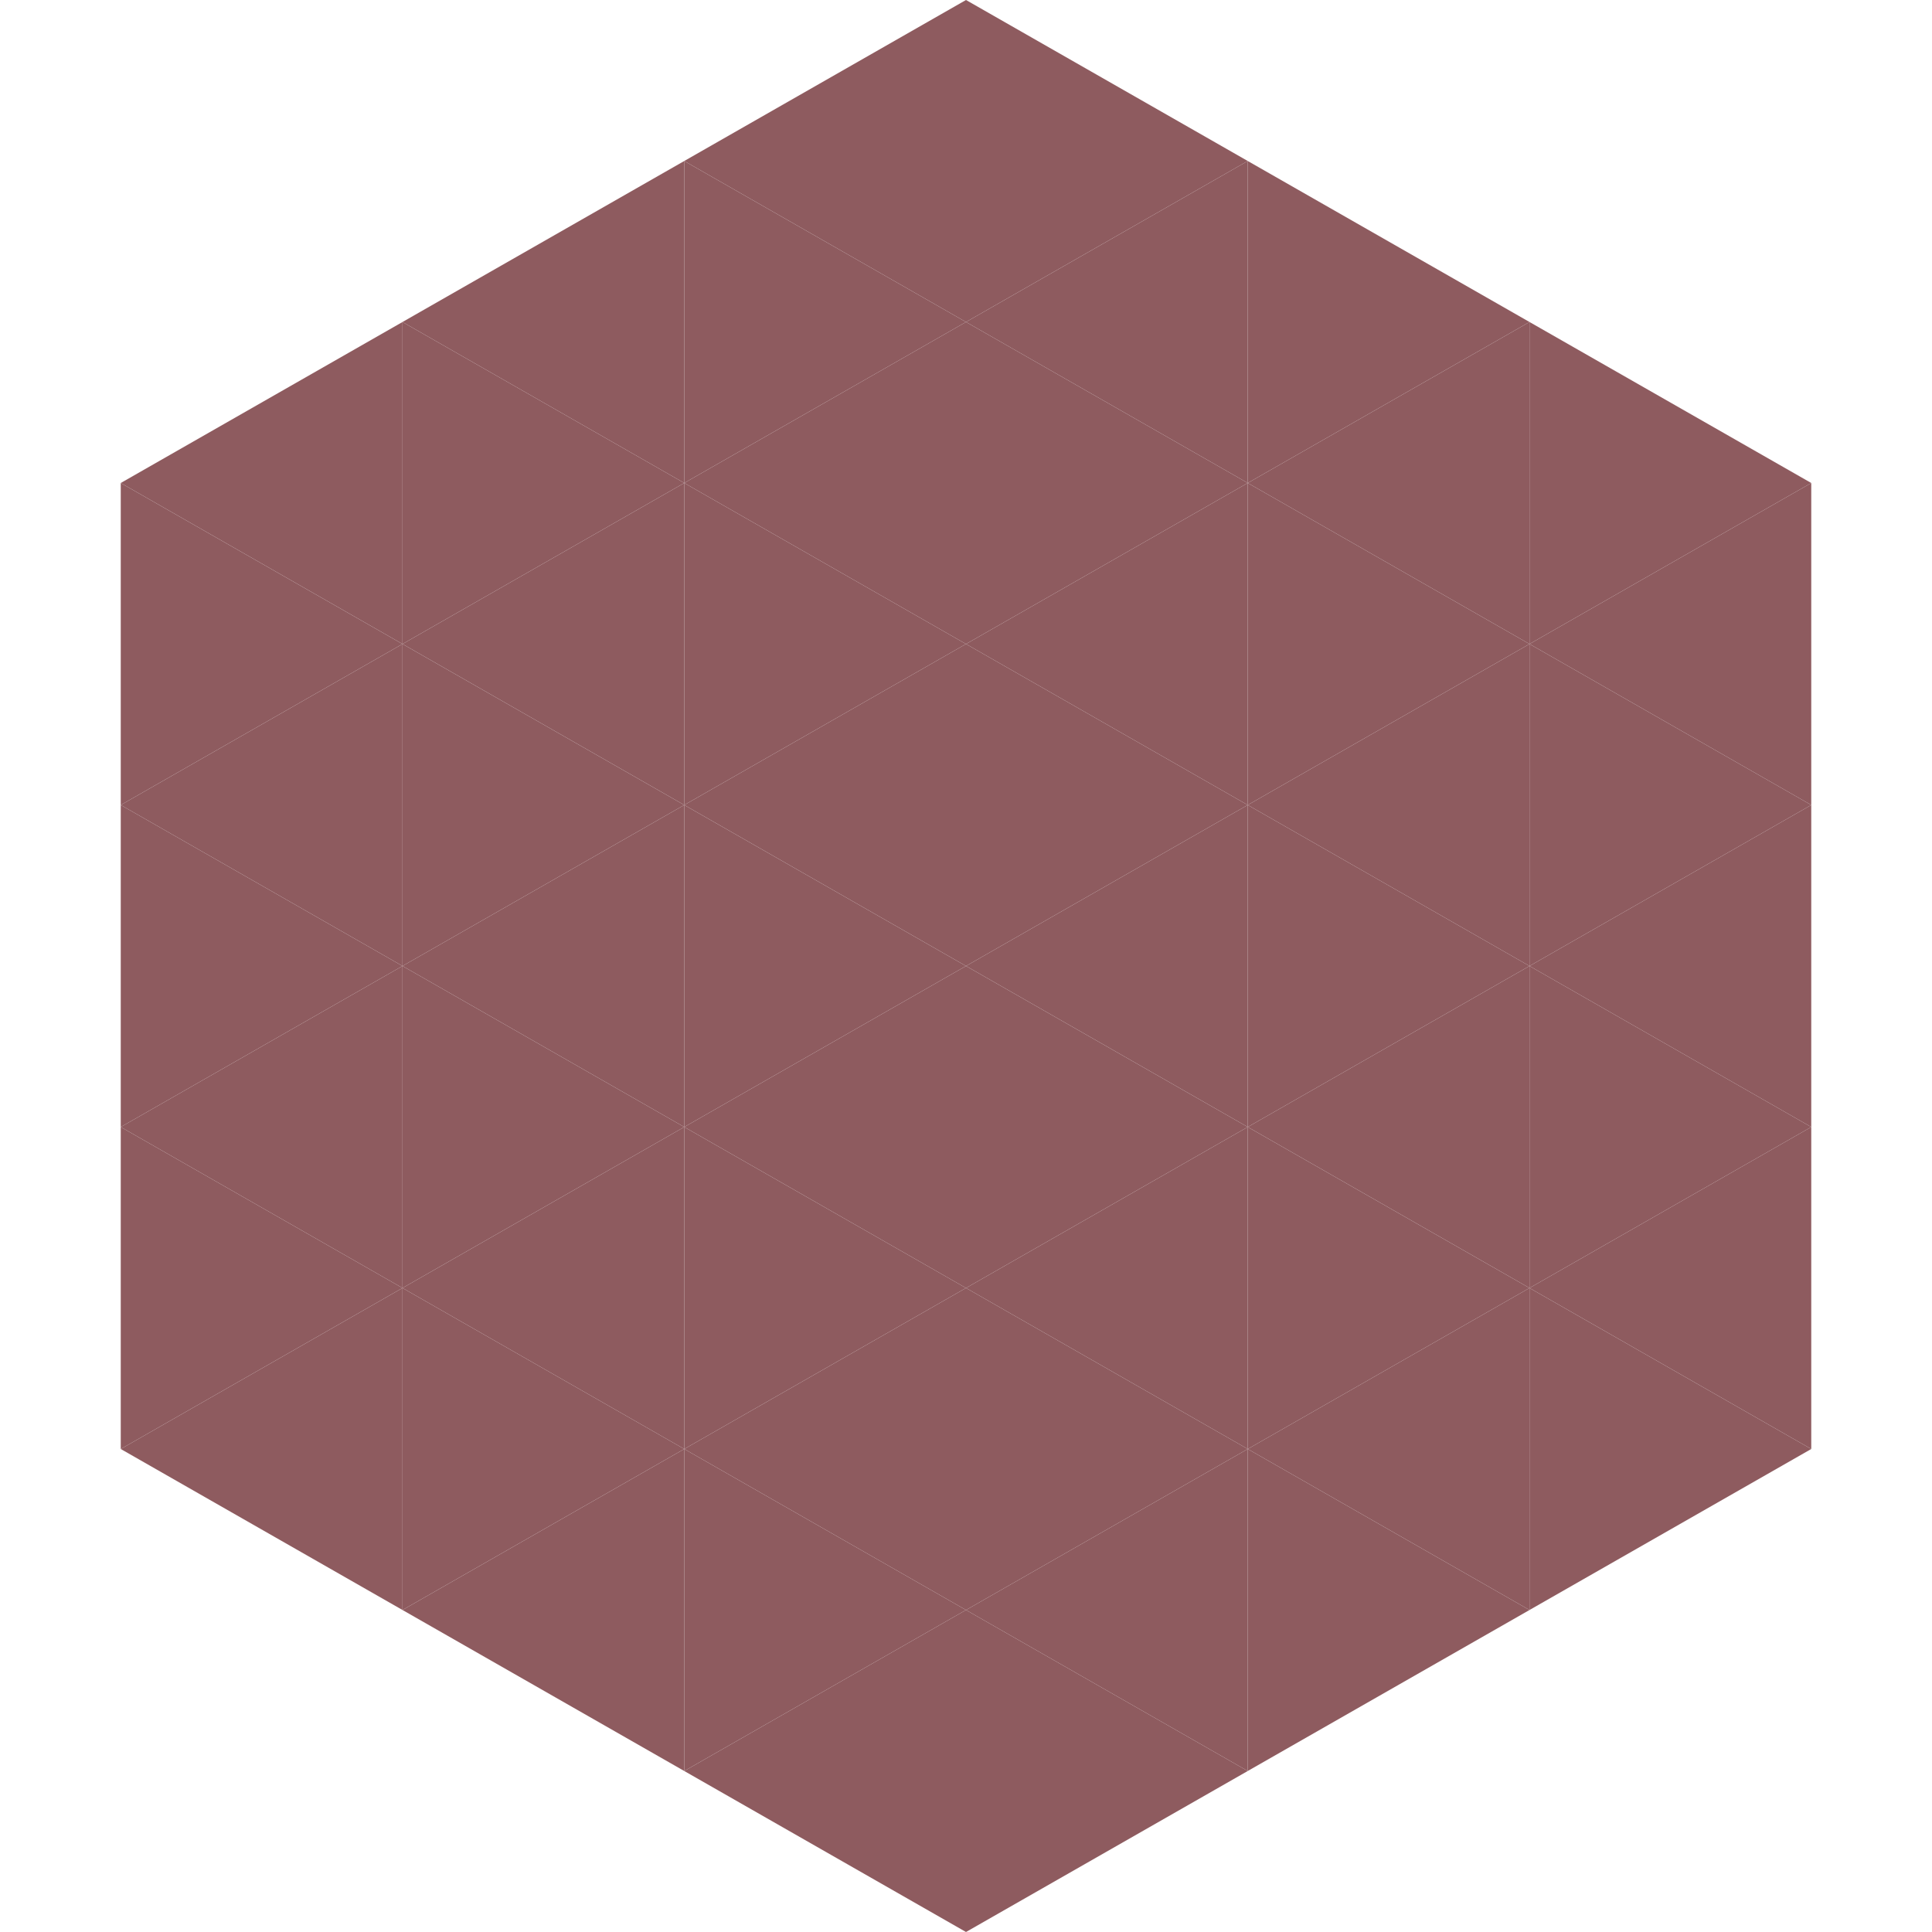
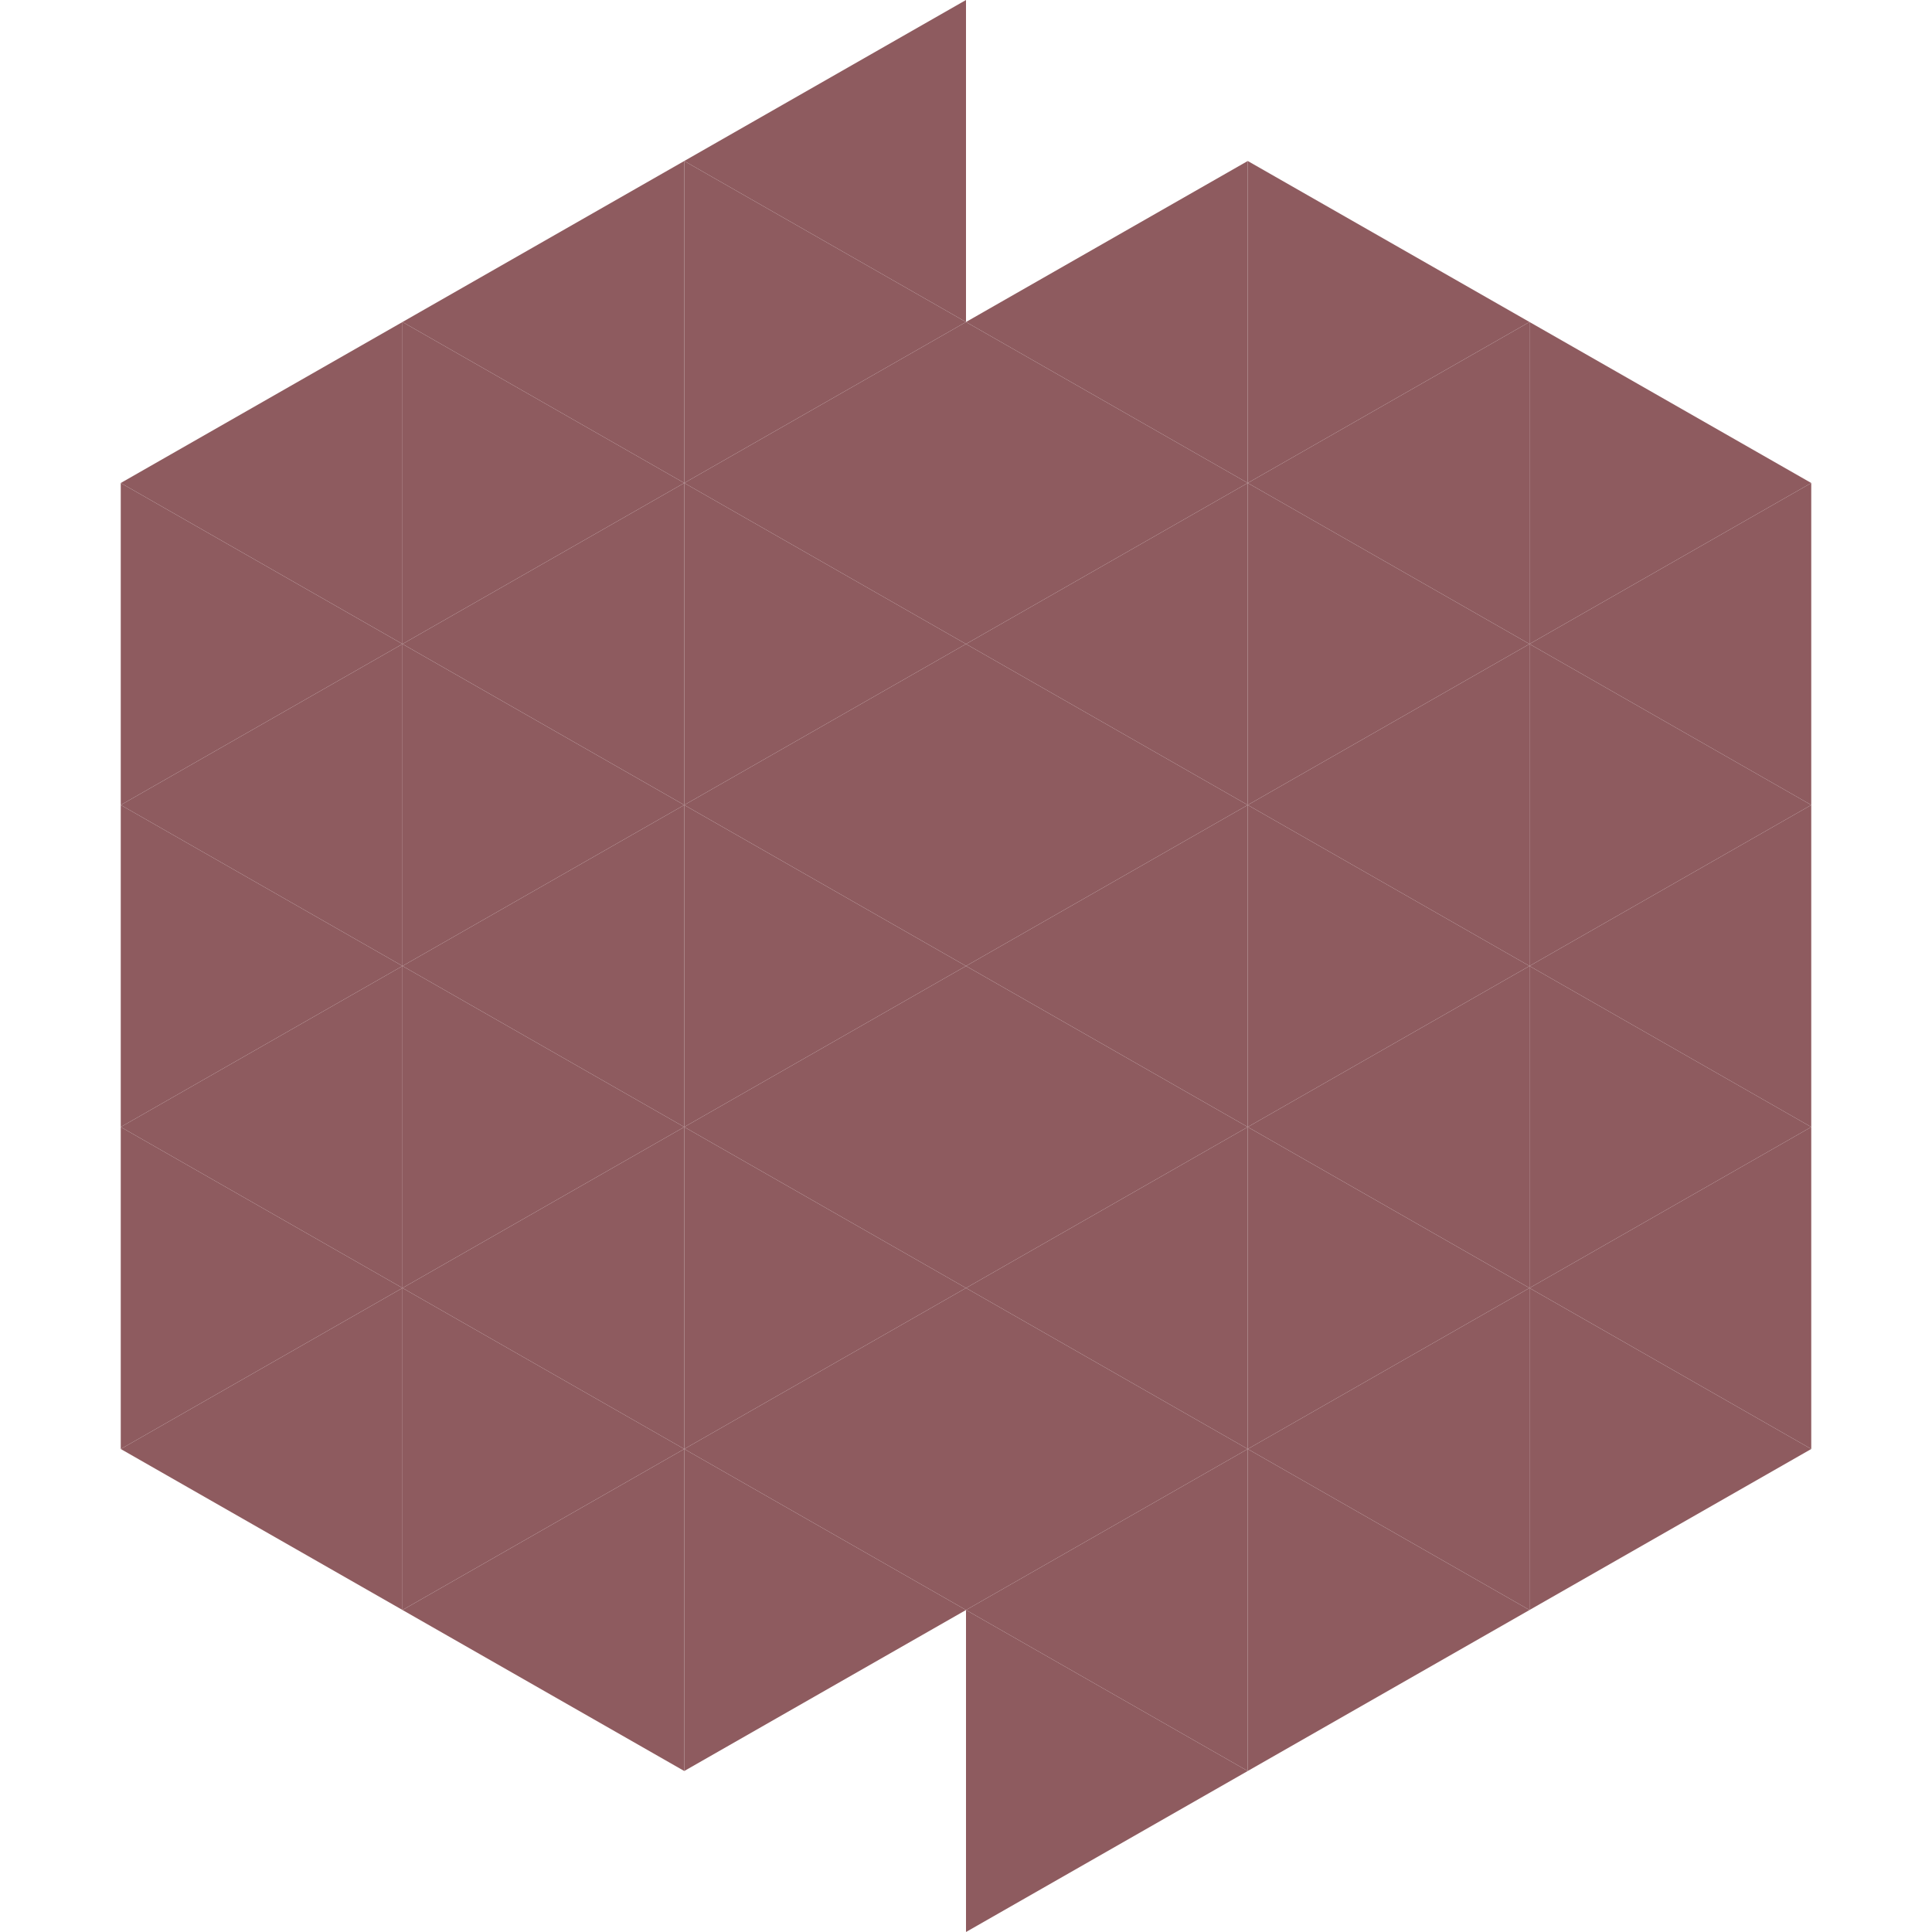
<svg xmlns="http://www.w3.org/2000/svg" width="240" height="240">
  <polygon points="50,40 15,60 50,80" style="fill:rgb(142,91,95)" />
  <polygon points="190,40 225,60 190,80" style="fill:rgb(142,91,95)" />
  <polygon points="15,60 50,80 15,100" style="fill:rgb(142,91,95)" />
  <polygon points="225,60 190,80 225,100" style="fill:rgb(142,91,95)" />
  <polygon points="50,80 15,100 50,120" style="fill:rgb(142,91,95)" />
  <polygon points="190,80 225,100 190,120" style="fill:rgb(142,91,95)" />
  <polygon points="15,100 50,120 15,140" style="fill:rgb(142,91,95)" />
  <polygon points="225,100 190,120 225,140" style="fill:rgb(142,91,95)" />
  <polygon points="50,120 15,140 50,160" style="fill:rgb(142,91,95)" />
  <polygon points="190,120 225,140 190,160" style="fill:rgb(142,91,95)" />
  <polygon points="15,140 50,160 15,180" style="fill:rgb(142,91,95)" />
  <polygon points="225,140 190,160 225,180" style="fill:rgb(142,91,95)" />
  <polygon points="50,160 15,180 50,200" style="fill:rgb(142,91,95)" />
  <polygon points="190,160 225,180 190,200" style="fill:rgb(142,91,95)" />
  <polygon points="15,180 50,200 15,220" style="fill:rgb(255,255,255); fill-opacity:0" />
  <polygon points="225,180 190,200 225,220" style="fill:rgb(255,255,255); fill-opacity:0" />
  <polygon points="50,0 85,20 50,40" style="fill:rgb(255,255,255); fill-opacity:0" />
  <polygon points="190,0 155,20 190,40" style="fill:rgb(255,255,255); fill-opacity:0" />
  <polygon points="85,20 50,40 85,60" style="fill:rgb(142,91,95)" />
  <polygon points="155,20 190,40 155,60" style="fill:rgb(142,91,95)" />
  <polygon points="50,40 85,60 50,80" style="fill:rgb(142,91,95)" />
  <polygon points="190,40 155,60 190,80" style="fill:rgb(142,91,95)" />
  <polygon points="85,60 50,80 85,100" style="fill:rgb(142,91,95)" />
  <polygon points="155,60 190,80 155,100" style="fill:rgb(142,91,95)" />
  <polygon points="50,80 85,100 50,120" style="fill:rgb(142,91,95)" />
  <polygon points="190,80 155,100 190,120" style="fill:rgb(142,91,95)" />
  <polygon points="85,100 50,120 85,140" style="fill:rgb(142,91,95)" />
  <polygon points="155,100 190,120 155,140" style="fill:rgb(142,91,95)" />
  <polygon points="50,120 85,140 50,160" style="fill:rgb(142,91,95)" />
  <polygon points="190,120 155,140 190,160" style="fill:rgb(142,91,95)" />
  <polygon points="85,140 50,160 85,180" style="fill:rgb(142,91,95)" />
  <polygon points="155,140 190,160 155,180" style="fill:rgb(142,91,95)" />
  <polygon points="50,160 85,180 50,200" style="fill:rgb(142,91,95)" />
  <polygon points="190,160 155,180 190,200" style="fill:rgb(142,91,95)" />
  <polygon points="85,180 50,200 85,220" style="fill:rgb(142,91,95)" />
  <polygon points="155,180 190,200 155,220" style="fill:rgb(142,91,95)" />
  <polygon points="120,0 85,20 120,40" style="fill:rgb(142,91,95)" />
-   <polygon points="120,0 155,20 120,40" style="fill:rgb(142,91,95)" />
  <polygon points="85,20 120,40 85,60" style="fill:rgb(142,91,95)" />
  <polygon points="155,20 120,40 155,60" style="fill:rgb(142,91,95)" />
  <polygon points="120,40 85,60 120,80" style="fill:rgb(142,91,95)" />
  <polygon points="120,40 155,60 120,80" style="fill:rgb(142,91,95)" />
  <polygon points="85,60 120,80 85,100" style="fill:rgb(142,91,95)" />
  <polygon points="155,60 120,80 155,100" style="fill:rgb(142,91,95)" />
  <polygon points="120,80 85,100 120,120" style="fill:rgb(142,91,95)" />
  <polygon points="120,80 155,100 120,120" style="fill:rgb(142,91,95)" />
  <polygon points="85,100 120,120 85,140" style="fill:rgb(142,91,95)" />
  <polygon points="155,100 120,120 155,140" style="fill:rgb(142,91,95)" />
  <polygon points="120,120 85,140 120,160" style="fill:rgb(142,91,95)" />
  <polygon points="120,120 155,140 120,160" style="fill:rgb(142,91,95)" />
  <polygon points="85,140 120,160 85,180" style="fill:rgb(142,91,95)" />
  <polygon points="155,140 120,160 155,180" style="fill:rgb(142,91,95)" />
  <polygon points="120,160 85,180 120,200" style="fill:rgb(142,91,95)" />
  <polygon points="120,160 155,180 120,200" style="fill:rgb(142,91,95)" />
  <polygon points="85,180 120,200 85,220" style="fill:rgb(142,91,95)" />
  <polygon points="155,180 120,200 155,220" style="fill:rgb(142,91,95)" />
-   <polygon points="120,200 85,220 120,240" style="fill:rgb(142,91,95)" />
  <polygon points="120,200 155,220 120,240" style="fill:rgb(142,91,95)" />
  <polygon points="85,220 120,240 85,260" style="fill:rgb(255,255,255); fill-opacity:0" />
  <polygon points="155,220 120,240 155,260" style="fill:rgb(255,255,255); fill-opacity:0" />
</svg>